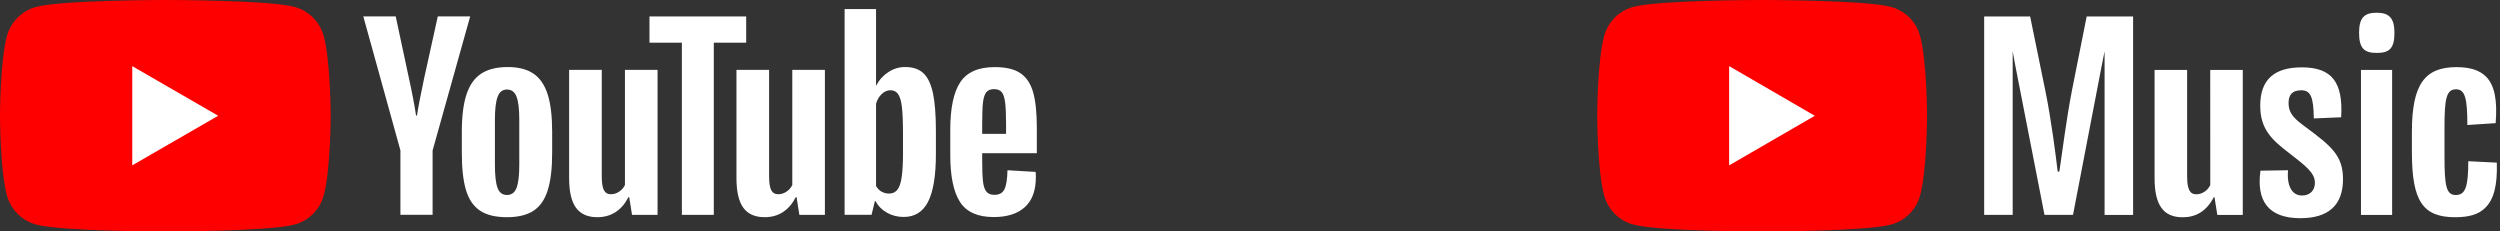
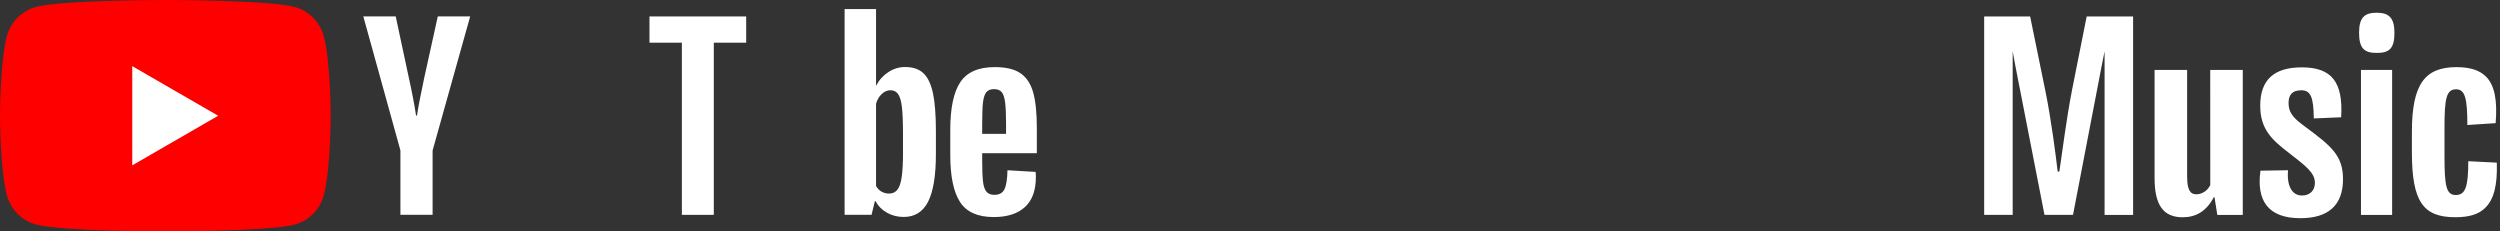
<svg xmlns="http://www.w3.org/2000/svg" width="324" height="30" viewBox="0 0 324 30" fill="none">
  <rect x="0" y="0" width="324" height="30" fill="#333333" stroke="none" />
-   <path d="M248.85 4.686C248.358 2.838 246.918 1.398 245.07 0.894C241.74 0 228.372 0 228.372 0C228.372 0 215.004 0 211.674 0.894C209.826 1.392 208.386 2.838 207.894 4.686C207 8.022 207 15 207 15C207 15 207 21.972 207.894 25.314C208.386 27.162 209.826 28.602 211.674 29.1C215.004 30 228.372 30 228.372 30C228.372 30 241.74 30 245.07 29.106C246.918 28.608 248.358 27.162 248.85 25.314C249.744 21.972 249.744 15 249.744 15C249.744 15 249.738 8.028 248.85 4.686Z" fill="#FF0000" />
-   <path d="M224.094 21.432L235.2 15.006L224.094 8.568V21.432Z" fill="white" />
  <path d="M268.542 11.634C267.78 15.528 267.198 20.28 266.892 22.236H266.676C266.436 20.214 265.848 15.492 265.056 11.664L263.106 2.136H257.148V27.846H260.844V6.654L261.21 8.634L264.966 27.846H268.662L272.358 8.634L272.754 6.648V27.852H276.45V2.136H270.432L268.542 11.634ZM286.452 23.988C286.116 24.696 285.384 25.182 284.646 25.182C283.788 25.182 283.452 24.504 283.452 22.854V9.066H279.234V23.1C279.234 26.562 280.362 28.158 282.87 28.158C284.58 28.158 285.954 27.39 286.908 25.554H286.998L287.364 27.852H290.664V9.06H286.446L286.452 23.988ZM298.83 16.482C297.456 15.468 296.598 14.796 296.598 13.326C296.598 12.288 297.084 11.7 298.248 11.7C299.442 11.7 299.838 12.528 299.868 15.348L303.414 15.198C303.69 10.632 302.19 8.73 298.308 8.73C294.702 8.73 292.926 10.356 292.926 13.692C292.926 16.728 294.39 18.108 296.772 19.914C298.818 21.51 300.012 22.398 300.012 23.682C300.012 24.66 299.4 25.338 298.332 25.338C297.078 25.338 296.346 24.144 296.532 22.062L292.956 22.122C292.41 26.016 293.964 28.278 298.122 28.278C301.758 28.278 303.654 26.592 303.654 23.226C303.66 20.16 302.13 18.936 298.83 16.482ZM305.982 9.066H310.02V27.852H305.982V9.066ZM308.028 1.65C306.468 1.65 305.736 2.232 305.736 4.254C305.736 6.336 306.468 6.858 308.028 6.858C309.618 6.858 310.32 6.336 310.32 4.254C310.32 2.322 309.618 1.65 308.028 1.65ZM323.586 21.078L319.89 20.892C319.89 24.198 319.524 25.272 318.27 25.272C317.016 25.272 316.806 24.078 316.806 20.184V16.536C316.806 12.768 317.046 11.574 318.306 11.574C319.464 11.574 319.77 12.708 319.77 16.2L323.436 15.96C323.676 13.05 323.316 11.058 322.182 9.924C321.354 9.096 320.106 8.7 318.36 8.7C314.262 8.7 312.582 10.908 312.582 17.094V19.728C312.582 26.1 314.016 28.152 318.204 28.152C319.98 28.152 321.198 27.786 322.026 26.988C323.22 25.884 323.676 23.988 323.586 21.078Z" fill="white" />
  <path d="M41.959 4.685C41.465 2.84 40.015 1.39 38.17 0.896C34.83 2.68221e-07 21.427 0 21.427 0C21.427 0 8.026 2.68221e-07 4.685 0.896C2.84 1.39 1.39 2.84 0.896 4.685C2.68221e-07 8.026 0 15 0 15C0 15 2.68221e-07 21.974 0.896 25.315C1.39 27.16 2.84 28.61 4.685 29.104C8.026 30 21.427 30 21.427 30C21.427 30 34.83 30 38.17 29.104C40.015 28.61 41.465 27.16 41.959 25.315C42.855 21.974 42.855 15 42.855 15C42.855 15 42.852 8.026 41.959 4.685Z" fill="#FF0000" />
-   <path d="M17.141 21.428L28.274 15.001L17.141 8.573V21.428Z" fill="white" />
+   <path d="M17.141 21.428L28.274 15.001L17.141 8.573Z" fill="white" />
  <path d="M51.898 19.506L47.086 2.128H51.284L52.97 10.005C53.401 11.946 53.715 13.6 53.919 14.969H54.043C54.184 13.988 54.501 12.344 54.992 10.034L56.738 2.128H60.936L56.064 19.506V27.842H51.894V19.506H51.898Z" fill="white" />
-   <path d="M62.197 27.291C61.351 26.719 60.748 25.83 60.388 24.624C60.031 23.417 59.852 21.816 59.852 19.812V17.085C59.852 15.063 60.056 13.437 60.465 12.213C60.875 10.989 61.513 10.093 62.381 9.532C63.249 8.971 64.388 8.689 65.799 8.689C67.189 8.689 68.3 8.975 69.14 9.546C69.976 10.118 70.59 11.014 70.978 12.227C71.366 13.444 71.56 15.063 71.56 17.085V19.812C71.56 21.816 71.37 23.424 70.992 24.638C70.615 25.855 70.001 26.744 69.154 27.305C68.308 27.866 67.157 28.148 65.708 28.148C64.212 28.151 63.044 27.862 62.197 27.291ZM66.946 24.349C67.179 23.735 67.299 22.736 67.299 21.347V15.494C67.299 14.146 67.182 13.159 66.946 12.538C66.709 11.913 66.297 11.603 65.704 11.603C65.133 11.603 64.727 11.913 64.494 12.538C64.258 13.162 64.141 14.146 64.141 15.494V21.347C64.141 22.736 64.254 23.738 64.48 24.349C64.706 24.962 65.111 25.269 65.704 25.269C66.297 25.269 66.709 24.962 66.946 24.349Z" fill="white" />
-   <path d="M85.219 27.845H81.91L81.544 25.545H81.452C80.552 27.281 79.205 28.148 77.406 28.148C76.16 28.148 75.24 27.739 74.647 26.924C74.054 26.106 73.758 24.829 73.758 23.093V9.056H77.988V22.846C77.988 23.686 78.079 24.282 78.263 24.638C78.446 24.995 78.753 25.174 79.183 25.174C79.55 25.174 79.903 25.062 80.242 24.836C80.581 24.61 80.828 24.324 80.993 23.979V9.053H85.219V27.845Z" fill="white" />
  <path d="M96.706 5.532H92.508V27.845H88.37V5.532H84.172V2.131H96.706V5.532Z" fill="white" />
-   <path d="M106.907 27.845H103.598L103.231 25.545H103.139C102.24 27.281 100.892 28.148 99.093 28.148C97.848 28.148 96.927 27.739 96.334 26.924C95.742 26.106 95.445 24.829 95.445 23.093V9.056H99.675V22.846C99.675 23.686 99.767 24.282 99.95 24.638C100.134 24.995 100.441 25.174 100.871 25.174C101.238 25.174 101.591 25.062 101.929 24.836C102.268 24.61 102.515 24.324 102.681 23.979V9.053H106.907V27.845Z" fill="white" />
  <path d="M120.908 12.058C120.651 10.873 120.238 10.016 119.667 9.483C119.095 8.95 118.309 8.686 117.307 8.686C116.531 8.686 115.804 8.904 115.13 9.345C114.456 9.786 113.934 10.361 113.567 11.078H113.536V1.179H109.461V27.841H112.953L113.384 26.064H113.476C113.804 26.698 114.294 27.196 114.947 27.566C115.599 27.933 116.326 28.117 117.123 28.117C118.552 28.117 119.607 27.457 120.281 26.141C120.954 24.822 121.293 22.765 121.293 19.964V16.99C121.293 14.891 121.162 13.244 120.908 12.058ZM117.031 19.724C117.031 21.093 116.975 22.165 116.862 22.941C116.749 23.718 116.562 24.271 116.294 24.596C116.03 24.924 115.67 25.086 115.222 25.086C114.872 25.086 114.551 25.005 114.255 24.839C113.959 24.677 113.719 24.43 113.536 24.105V13.441C113.677 12.93 113.924 12.513 114.273 12.185C114.619 11.857 115 11.695 115.405 11.695C115.836 11.695 116.167 11.864 116.4 12.199C116.636 12.538 116.799 13.102 116.89 13.9C116.982 14.697 117.028 15.829 117.028 17.3V19.724H117.031Z" fill="white" />
  <path d="M127.291 20.807C127.291 22.014 127.326 22.917 127.397 23.52C127.467 24.123 127.615 24.561 127.841 24.839C128.067 25.114 128.413 25.252 128.882 25.252C129.513 25.252 129.951 25.005 130.183 24.515C130.42 24.024 130.547 23.206 130.568 22.063L134.216 22.278C134.237 22.44 134.247 22.666 134.247 22.952C134.247 24.688 133.771 25.986 132.822 26.843C131.873 27.7 130.529 28.131 128.794 28.131C126.709 28.131 125.248 27.478 124.412 26.169C123.573 24.86 123.156 22.839 123.156 20.101V16.821C123.156 14.002 123.59 11.942 124.458 10.644C125.326 9.345 126.811 8.696 128.917 8.696C130.367 8.696 131.482 8.961 132.258 9.494C133.034 10.026 133.581 10.852 133.898 11.977C134.216 13.102 134.374 14.655 134.374 16.637V19.855H127.291V20.807ZM127.827 11.952C127.612 12.217 127.471 12.651 127.397 13.254C127.326 13.857 127.291 14.771 127.291 15.999V17.346H130.385V15.999C130.385 14.792 130.342 13.879 130.261 13.254C130.18 12.63 130.032 12.192 129.817 11.935C129.601 11.681 129.27 11.55 128.822 11.55C128.37 11.554 128.039 11.688 127.827 11.952Z" fill="white" />
</svg>